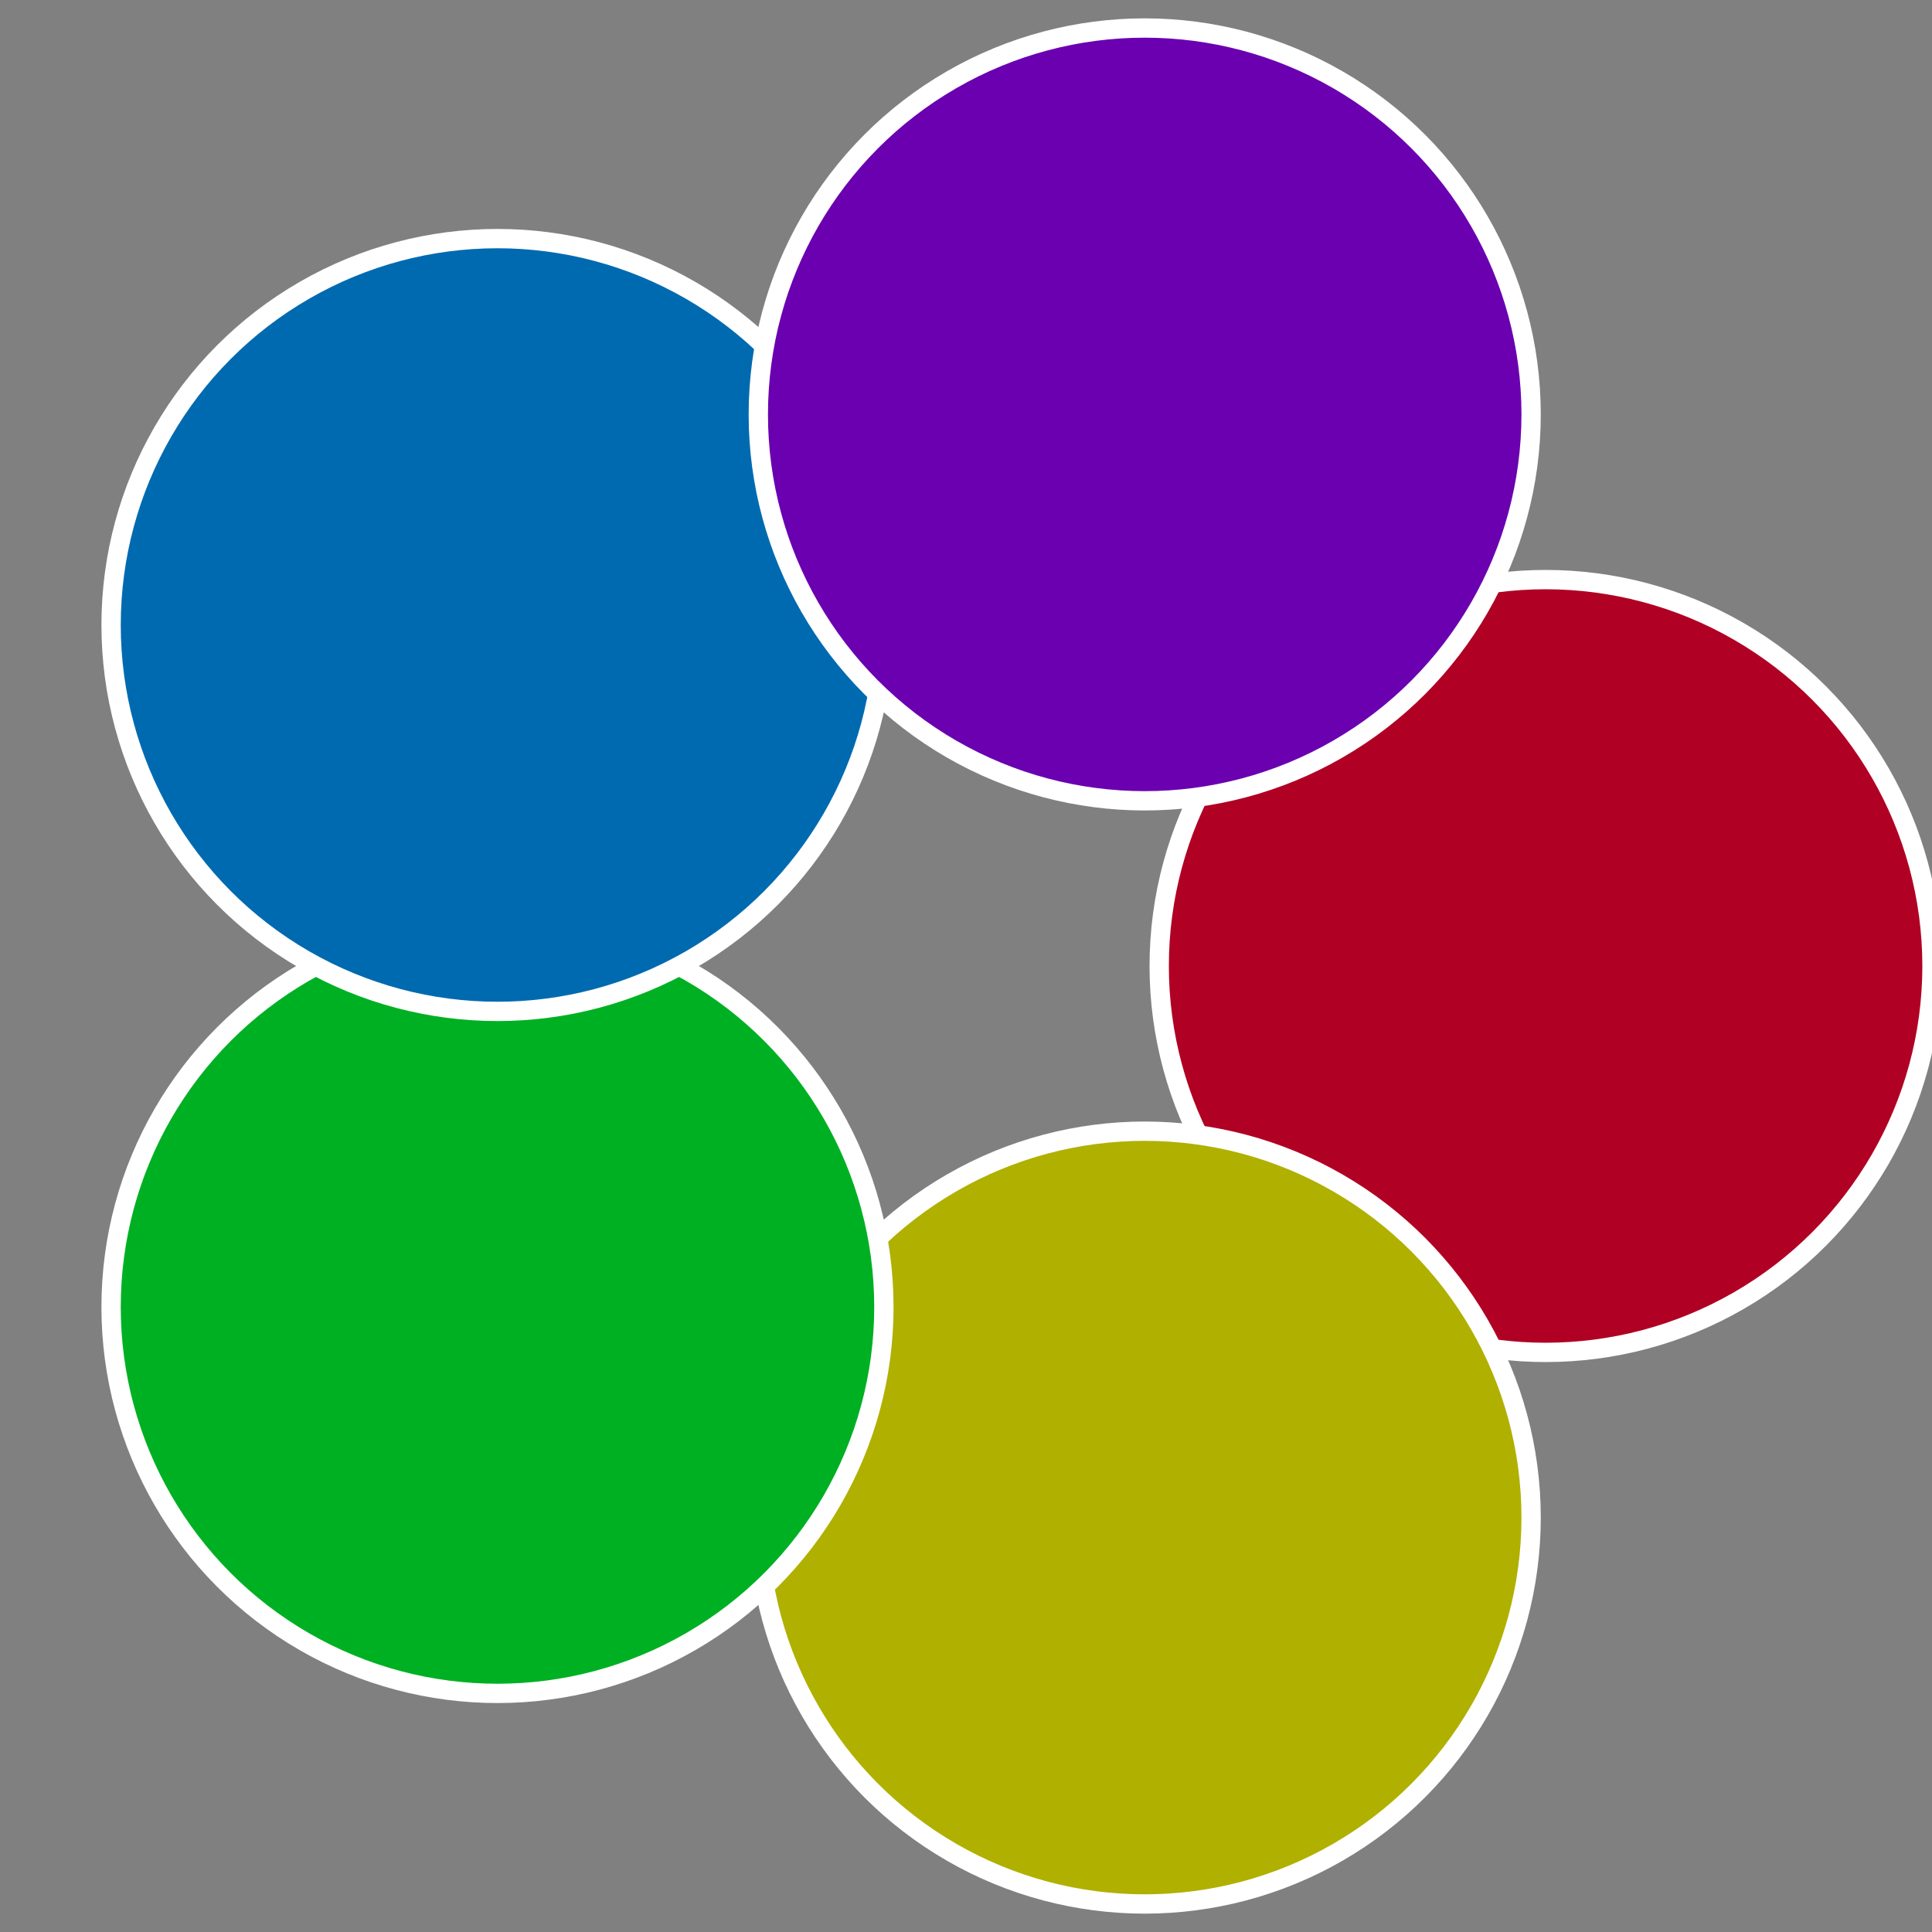
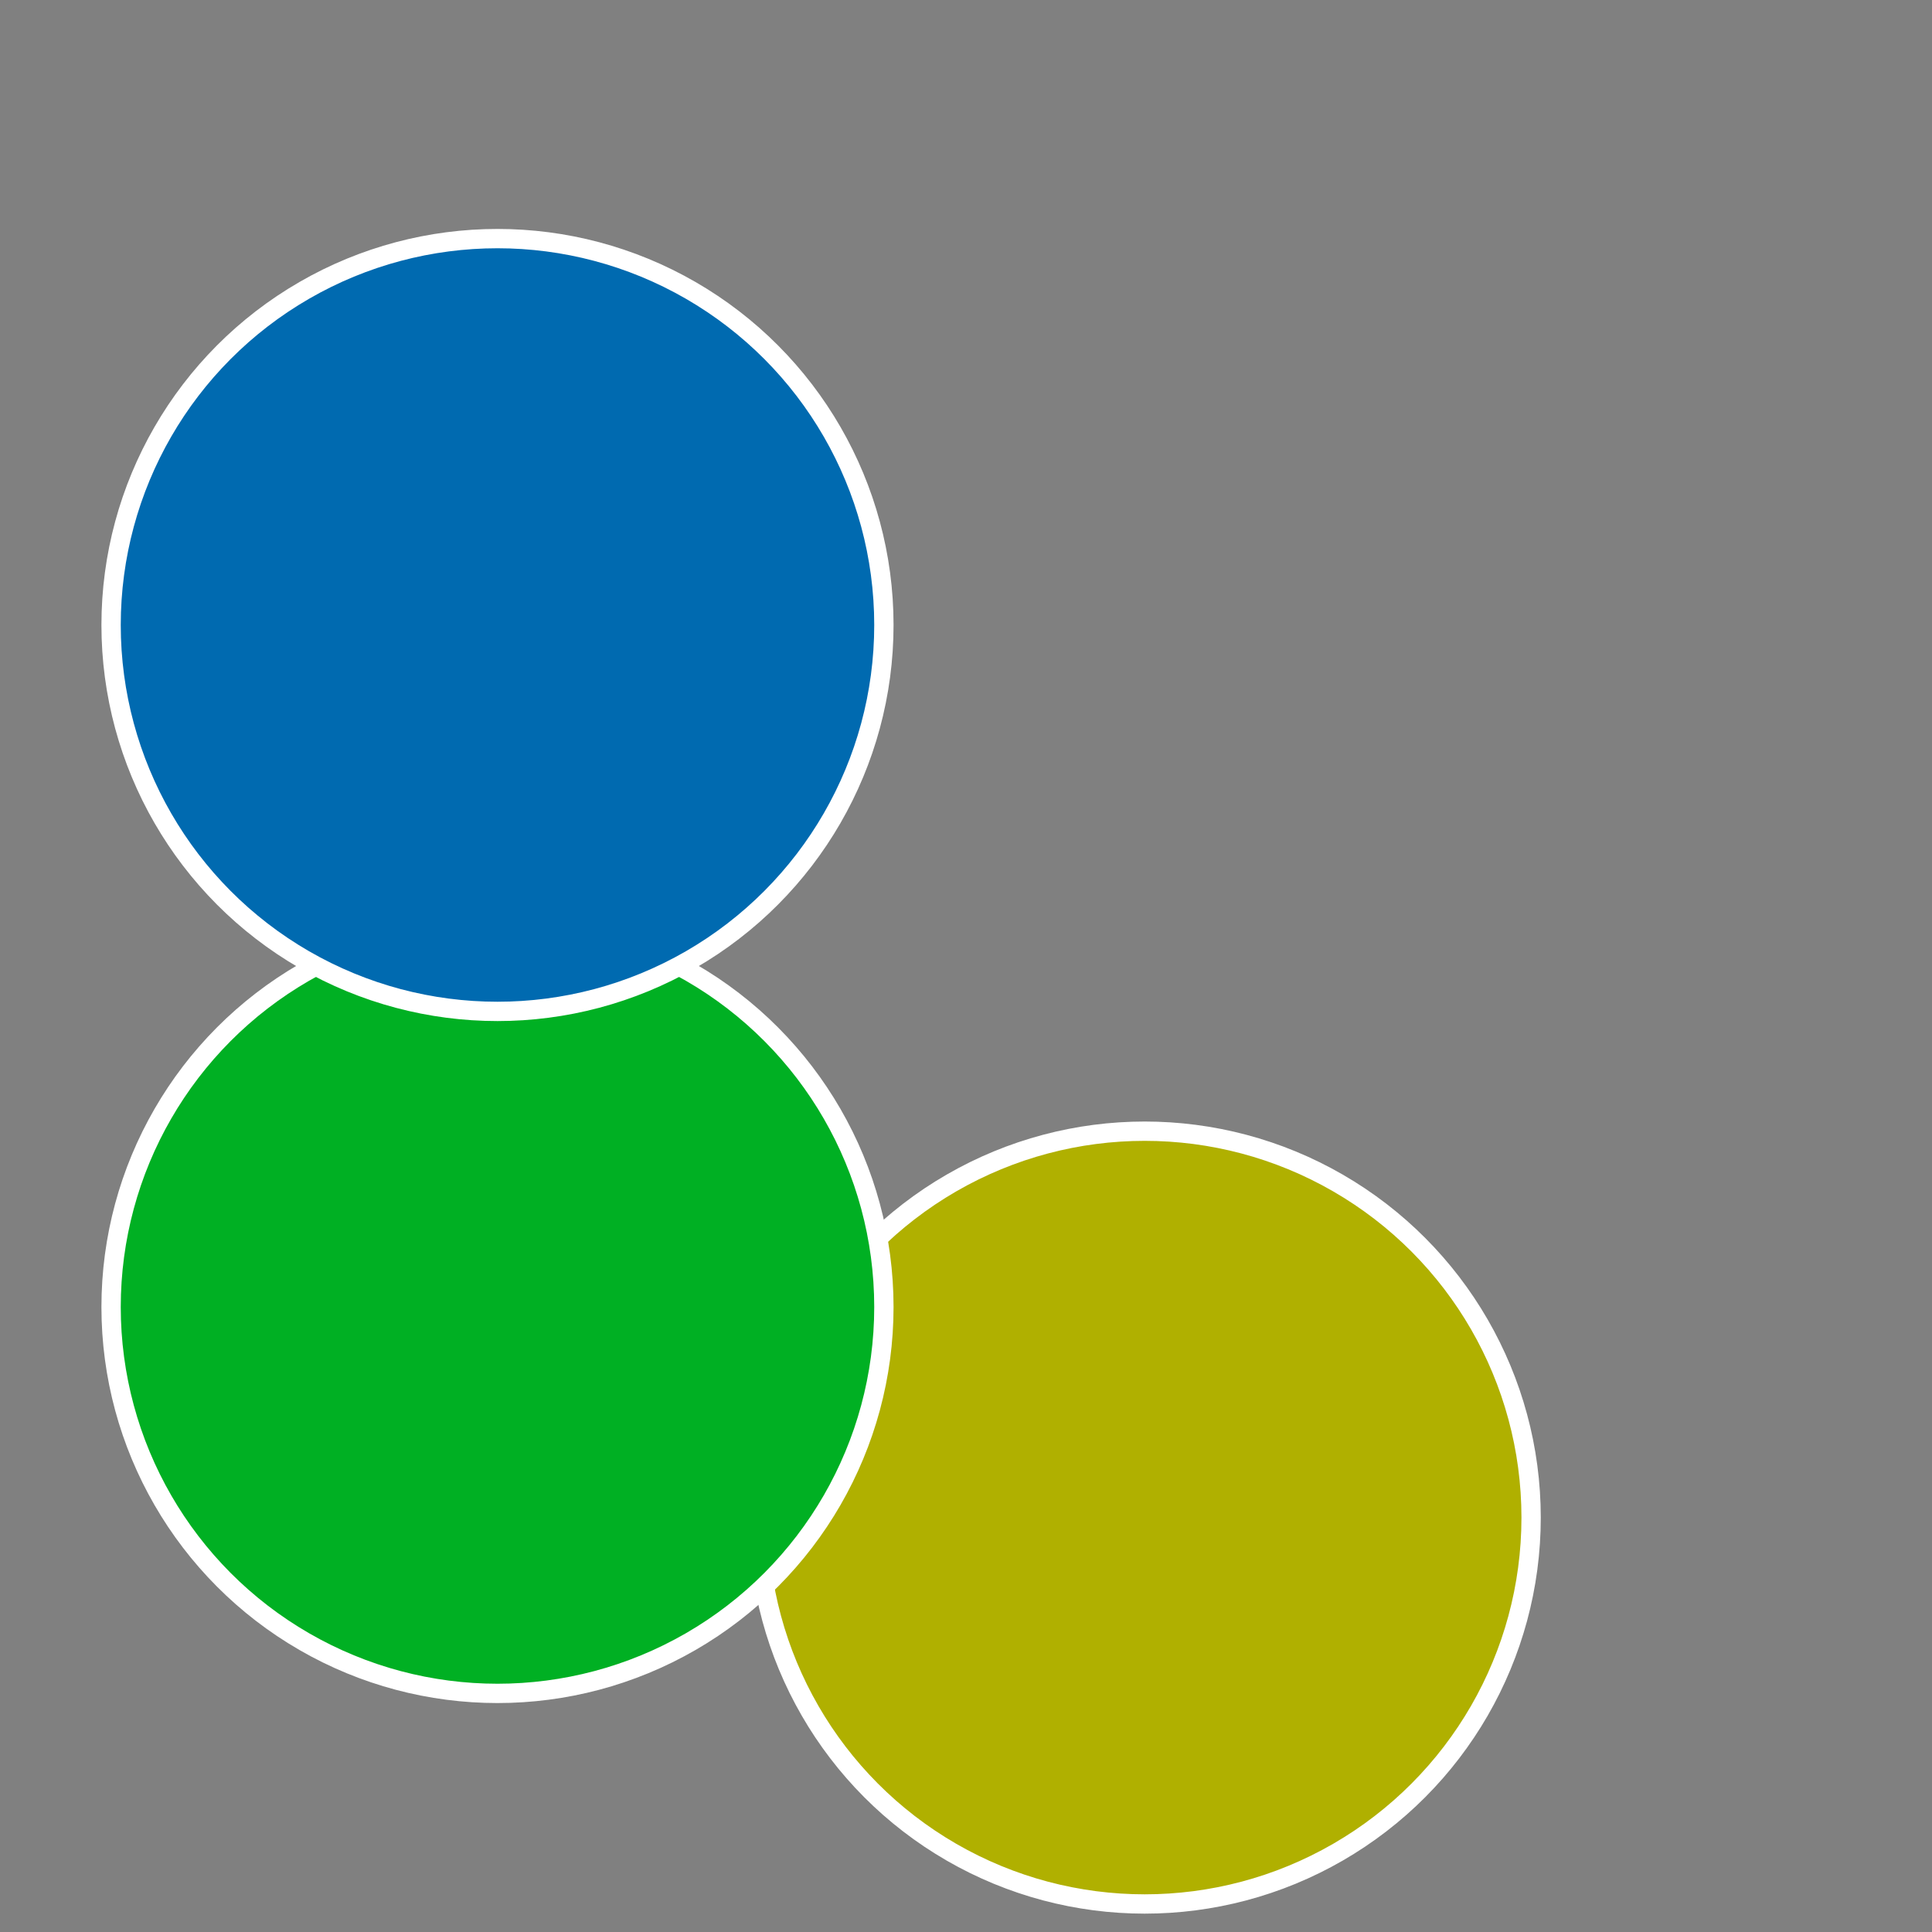
<svg xmlns="http://www.w3.org/2000/svg" width="500" height="500" viewBox="-1 -1 2 2">
  <rect x="-1" y="-1" width="2" height="2" fill="#808080" stroke="none" />
-   <circle cx="0.6" cy="0" r="0.4" fill="#b00023" stroke="#fff" stroke-width="1%" />
  <circle cx="0.185" cy="0.571" r="0.4" fill="#b0b000" stroke="#fff" stroke-width="1%" />
  <circle cx="-0.485" cy="0.353" r="0.4" fill="#00b023" stroke="#fff" stroke-width="1%" />
  <circle cx="-0.485" cy="-0.353" r="0.4" fill="#006ab0" stroke="#fff" stroke-width="1%" />
-   <circle cx="0.185" cy="-0.571" r="0.4" fill="#6a00b0" stroke="#fff" stroke-width="1%" />
</svg>